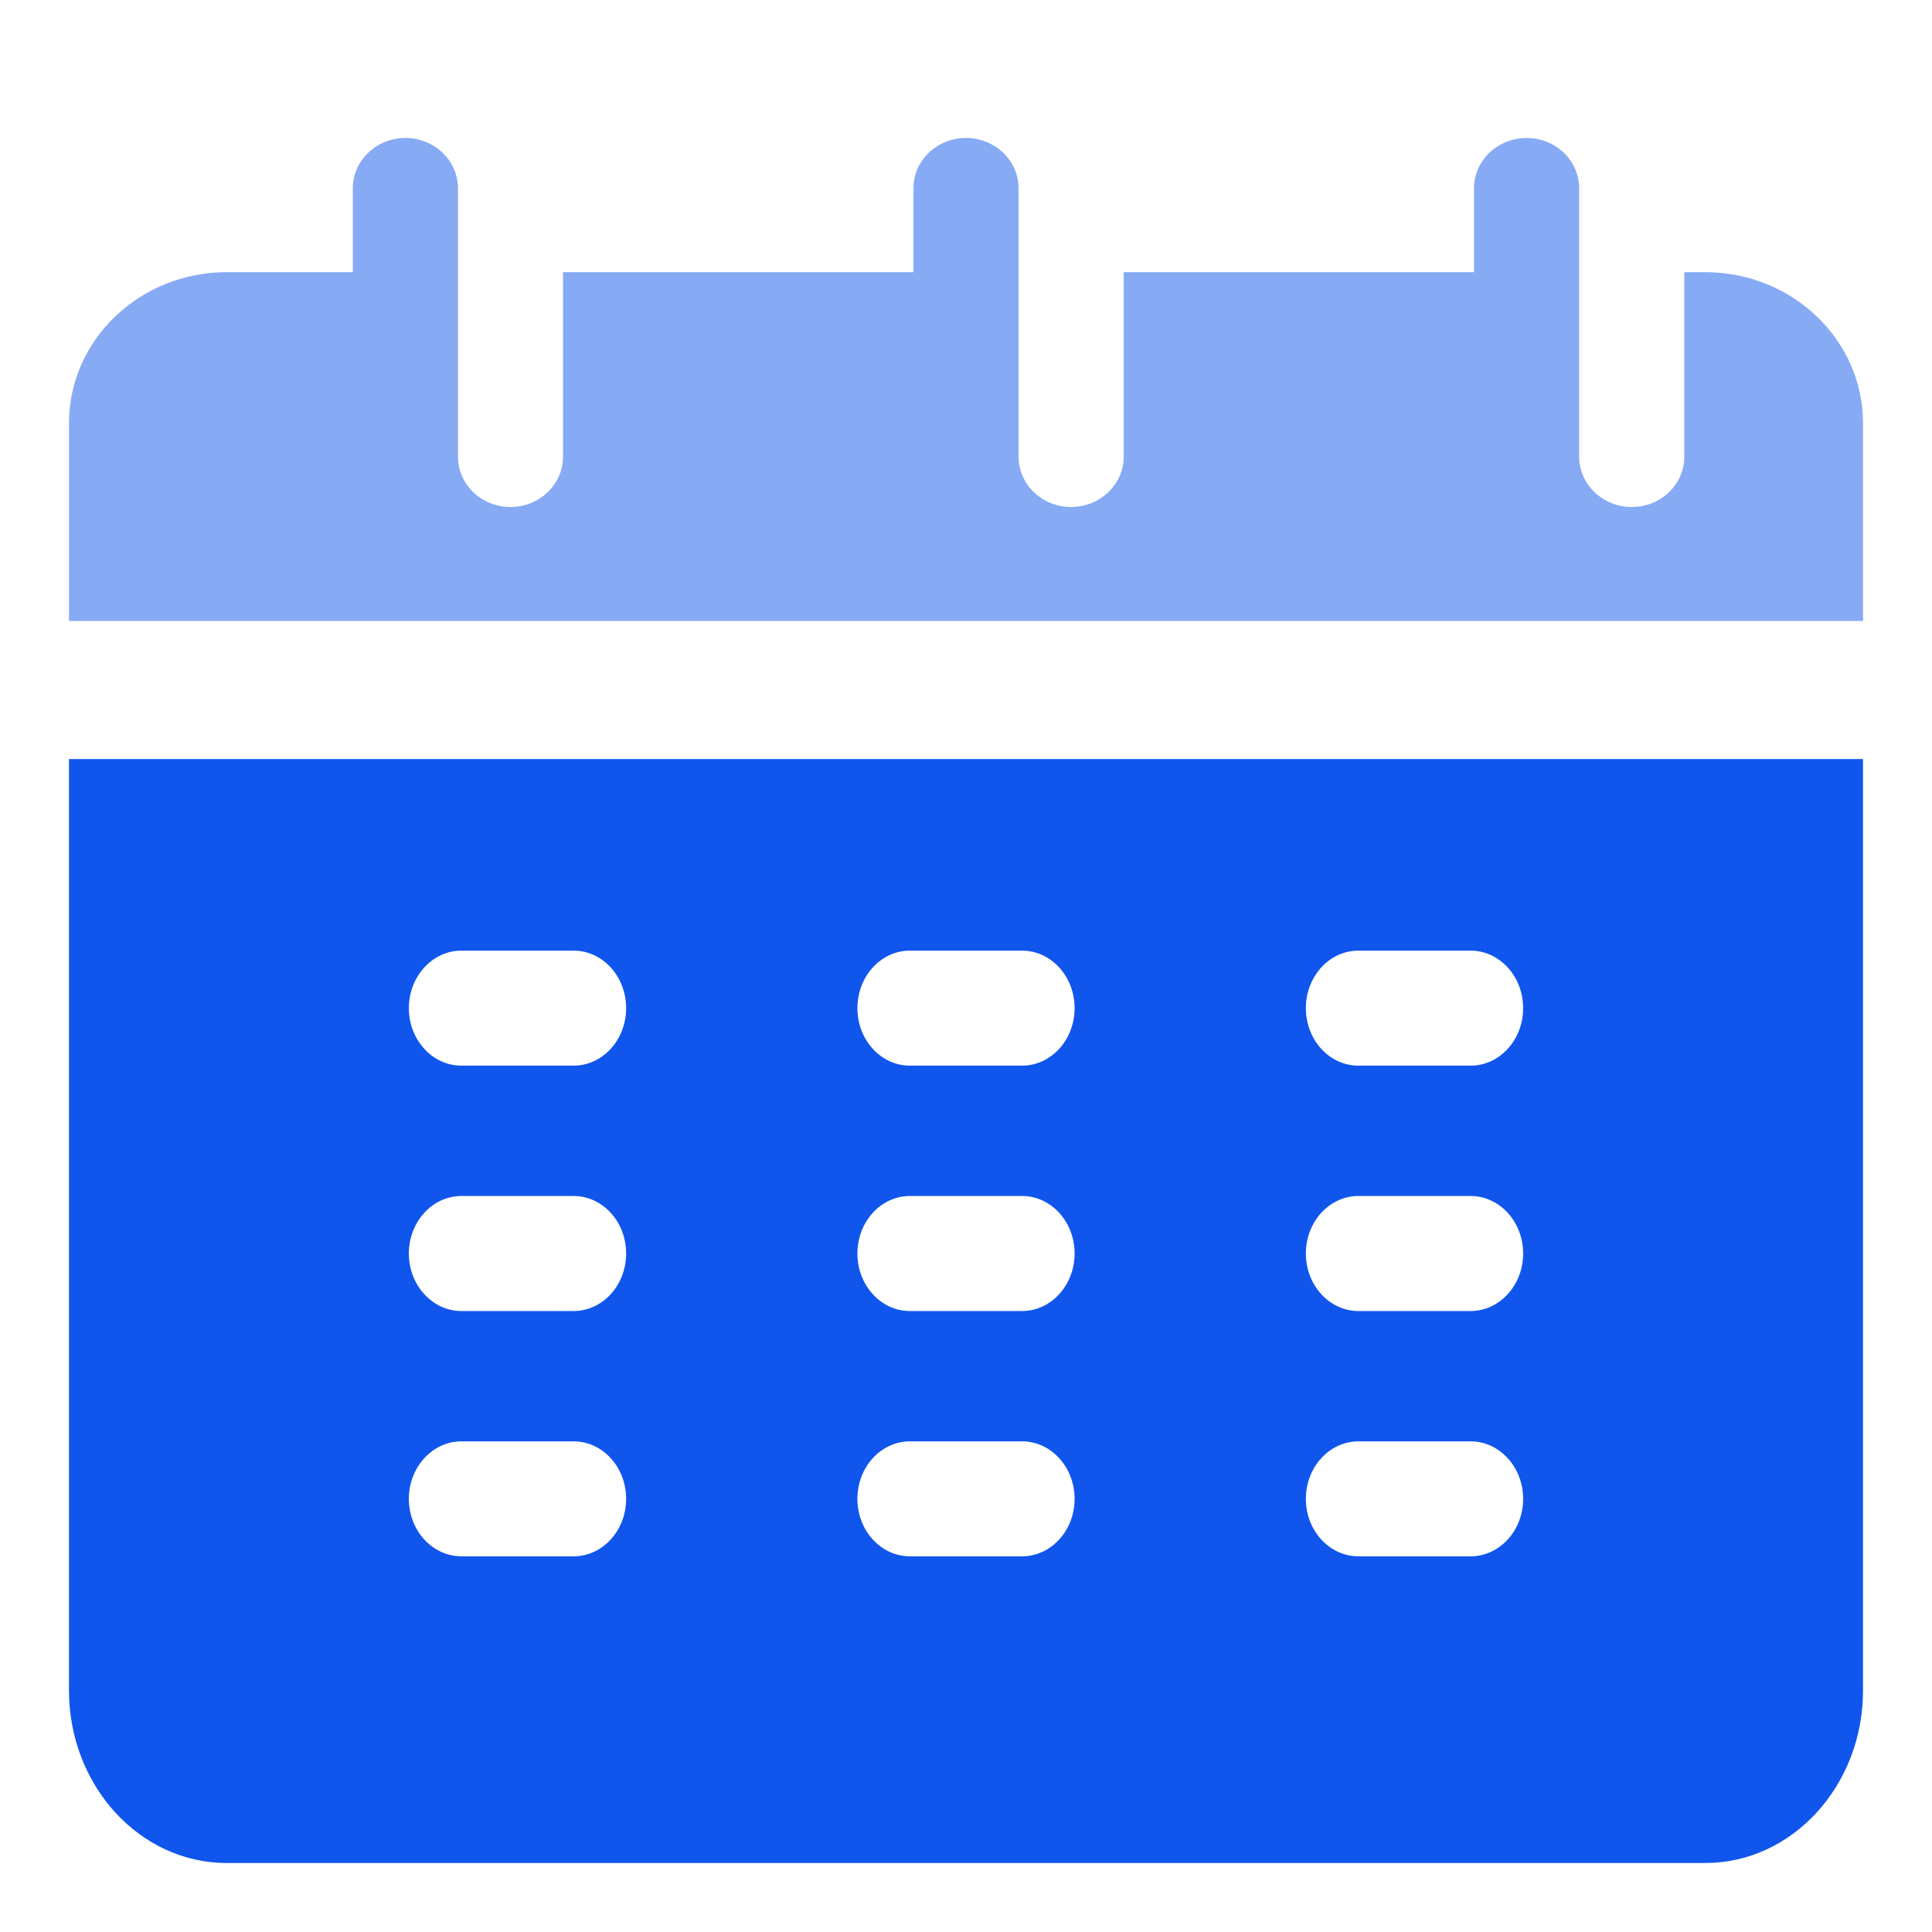
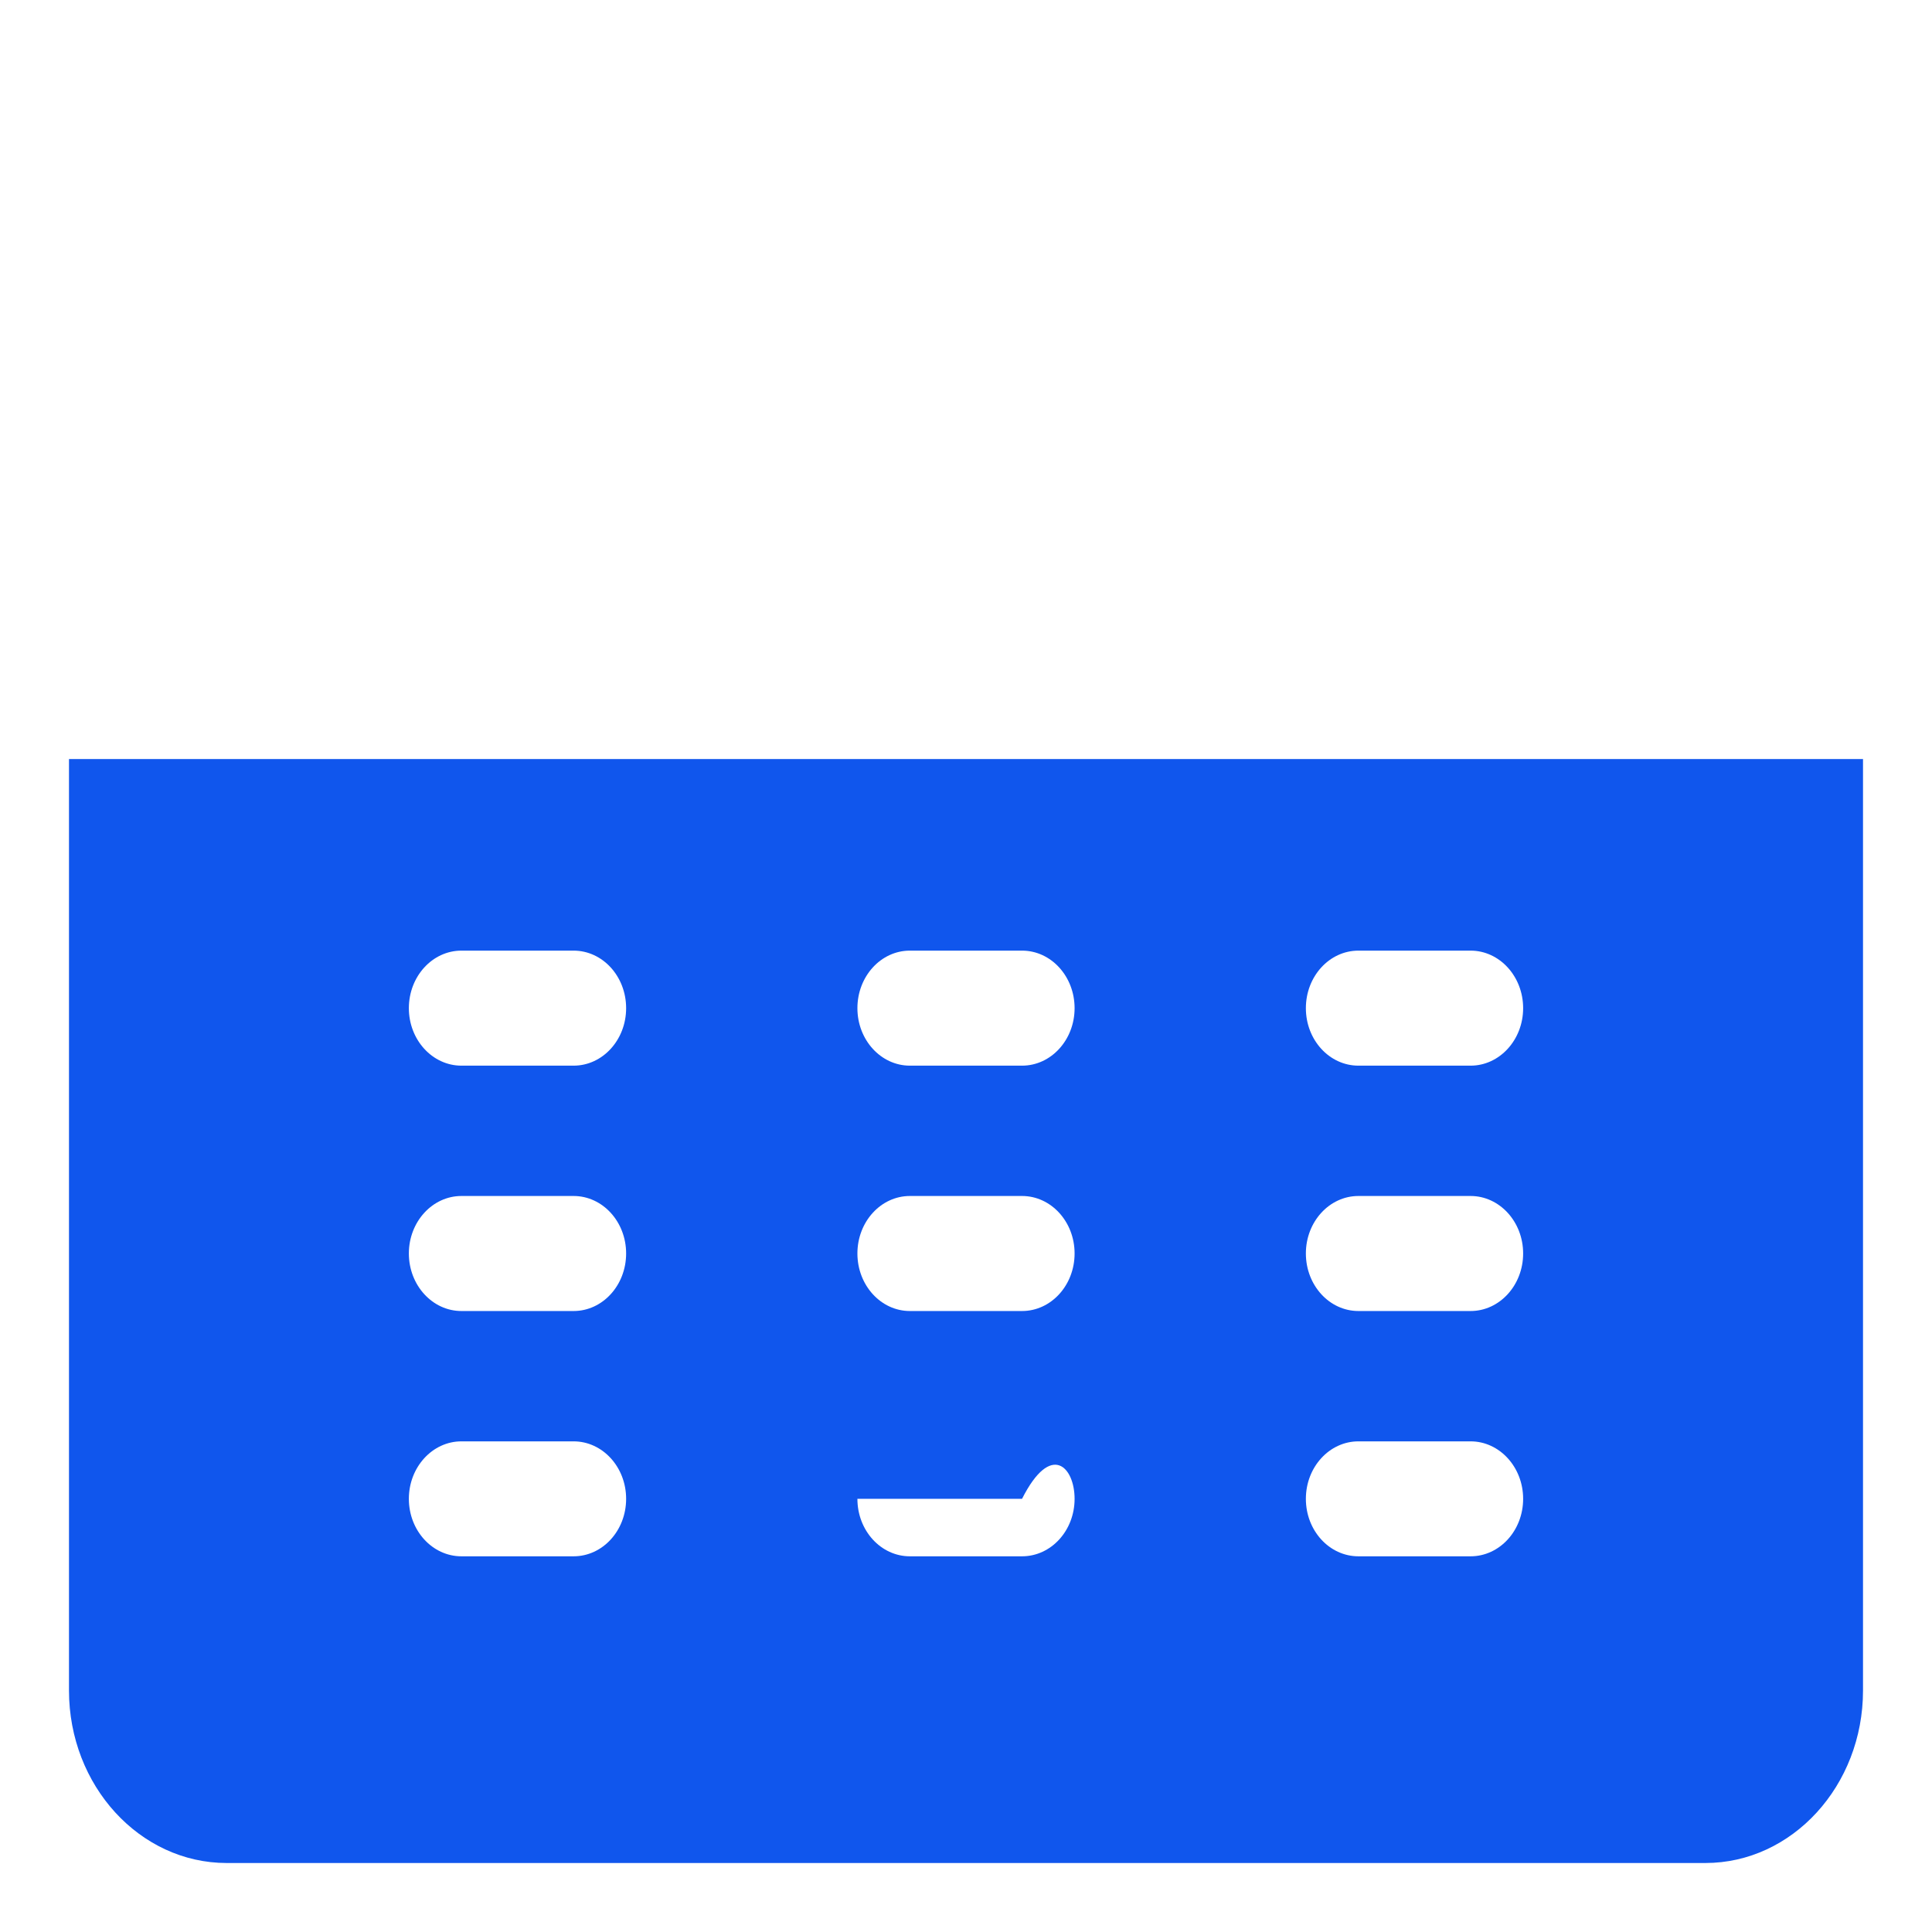
<svg xmlns="http://www.w3.org/2000/svg" width="24" height="24" viewBox="0 0 24 24" fill="none">
-   <path opacity="0.5" d="M23.143 7.714C23.143 6.322 23.143 5.348 23.143 5.256C23.143 4.222 22.264 3.381 21.184 3.381H20.923V5.673C20.923 6.018 20.631 6.298 20.27 6.298C19.91 6.298 19.617 6.018 19.617 5.673C19.617 4.971 19.617 3.038 19.617 2.339C19.617 1.994 19.325 1.714 18.964 1.714C18.604 1.714 18.311 1.994 18.311 2.339V3.381H13.959V5.673C13.959 6.018 13.666 6.298 13.306 6.298C12.945 6.298 12.653 6.018 12.653 5.673C12.653 4.971 12.653 3.038 12.653 2.339C12.653 1.994 12.361 1.714 12 1.714C11.639 1.714 11.347 1.994 11.347 2.339V3.381H6.994V5.673C6.994 6.018 6.702 6.298 6.341 6.298C5.981 6.298 5.689 6.018 5.689 5.673C5.689 4.971 5.689 3.038 5.689 2.339C5.689 1.994 5.396 1.714 5.036 1.714C4.675 1.714 4.383 1.994 4.383 2.339V3.381H2.816C1.736 3.381 0.857 4.222 0.857 5.256V7.714H23.143Z" fill="#1056ED" />
-   <path d="M0.857 9.429V21C0.857 22.182 1.736 23.143 2.816 23.143H21.184C22.264 23.143 23.143 22.182 23.143 21C23.143 20.694 23.143 14.009 23.143 9.429C22.736 9.429 1.082 9.429 0.857 9.429ZM7.125 19.333H5.732C5.372 19.333 5.079 19.014 5.079 18.619C5.079 18.225 5.372 17.905 5.732 17.905H7.125C7.486 17.905 7.778 18.225 7.778 18.619C7.778 19.014 7.486 19.333 7.125 19.333ZM7.125 16.286H5.732C5.372 16.286 5.079 15.966 5.079 15.571C5.079 15.177 5.372 14.857 5.732 14.857H7.125C7.486 14.857 7.778 15.177 7.778 15.571C7.778 15.966 7.486 16.286 7.125 16.286ZM7.125 13.238H5.732C5.372 13.238 5.079 12.918 5.079 12.524C5.079 12.129 5.372 11.809 5.732 11.809H7.125C7.486 11.809 7.778 12.129 7.778 12.524C7.778 12.918 7.486 13.238 7.125 13.238ZM12.696 19.333H11.303C10.943 19.333 10.651 19.014 10.651 18.619C10.651 18.225 10.943 17.905 11.303 17.905H12.696C13.057 17.905 13.349 18.225 13.349 18.619C13.349 19.014 13.057 19.333 12.696 19.333ZM12.696 16.286H11.303C10.943 16.286 10.651 15.966 10.651 15.571C10.651 15.177 10.943 14.857 11.303 14.857H12.696C13.057 14.857 13.349 15.177 13.349 15.571C13.349 15.966 13.057 16.286 12.696 16.286ZM12.696 13.238H11.303C10.943 13.238 10.651 12.918 10.651 12.524C10.651 12.129 10.943 11.809 11.303 11.809H12.696C13.057 11.809 13.349 12.129 13.349 12.524C13.349 12.918 13.057 13.238 12.696 13.238ZM18.268 19.333H16.875C16.514 19.333 16.222 19.014 16.222 18.619C16.222 18.225 16.514 17.905 16.875 17.905H18.268C18.628 17.905 18.921 18.225 18.921 18.619C18.921 19.014 18.628 19.333 18.268 19.333ZM18.268 16.286H16.875C16.514 16.286 16.222 15.966 16.222 15.571C16.222 15.177 16.514 14.857 16.875 14.857H18.268C18.628 14.857 18.921 15.177 18.921 15.571C18.921 15.966 18.628 16.286 18.268 16.286ZM18.268 13.238H16.875C16.514 13.238 16.222 12.918 16.222 12.524C16.222 12.129 16.514 11.809 16.875 11.809H18.268C18.628 11.809 18.921 12.129 18.921 12.524C18.921 12.918 18.628 13.238 18.268 13.238Z" fill="#1056ED" />
+   <path d="M0.857 9.429V21C0.857 22.182 1.736 23.143 2.816 23.143H21.184C22.264 23.143 23.143 22.182 23.143 21C23.143 20.694 23.143 14.009 23.143 9.429C22.736 9.429 1.082 9.429 0.857 9.429ZM7.125 19.333H5.732C5.372 19.333 5.079 19.014 5.079 18.619C5.079 18.225 5.372 17.905 5.732 17.905H7.125C7.486 17.905 7.778 18.225 7.778 18.619C7.778 19.014 7.486 19.333 7.125 19.333ZM7.125 16.286H5.732C5.372 16.286 5.079 15.966 5.079 15.571C5.079 15.177 5.372 14.857 5.732 14.857H7.125C7.486 14.857 7.778 15.177 7.778 15.571C7.778 15.966 7.486 16.286 7.125 16.286ZM7.125 13.238H5.732C5.372 13.238 5.079 12.918 5.079 12.524C5.079 12.129 5.372 11.809 5.732 11.809H7.125C7.486 11.809 7.778 12.129 7.778 12.524C7.778 12.918 7.486 13.238 7.125 13.238ZM12.696 19.333H11.303C10.943 19.333 10.651 19.014 10.651 18.619H12.696C13.057 17.905 13.349 18.225 13.349 18.619C13.349 19.014 13.057 19.333 12.696 19.333ZM12.696 16.286H11.303C10.943 16.286 10.651 15.966 10.651 15.571C10.651 15.177 10.943 14.857 11.303 14.857H12.696C13.057 14.857 13.349 15.177 13.349 15.571C13.349 15.966 13.057 16.286 12.696 16.286ZM12.696 13.238H11.303C10.943 13.238 10.651 12.918 10.651 12.524C10.651 12.129 10.943 11.809 11.303 11.809H12.696C13.057 11.809 13.349 12.129 13.349 12.524C13.349 12.918 13.057 13.238 12.696 13.238ZM18.268 19.333H16.875C16.514 19.333 16.222 19.014 16.222 18.619C16.222 18.225 16.514 17.905 16.875 17.905H18.268C18.628 17.905 18.921 18.225 18.921 18.619C18.921 19.014 18.628 19.333 18.268 19.333ZM18.268 16.286H16.875C16.514 16.286 16.222 15.966 16.222 15.571C16.222 15.177 16.514 14.857 16.875 14.857H18.268C18.628 14.857 18.921 15.177 18.921 15.571C18.921 15.966 18.628 16.286 18.268 16.286ZM18.268 13.238H16.875C16.514 13.238 16.222 12.918 16.222 12.524C16.222 12.129 16.514 11.809 16.875 11.809H18.268C18.628 11.809 18.921 12.129 18.921 12.524C18.921 12.918 18.628 13.238 18.268 13.238Z" fill="#1056ED" />
</svg>